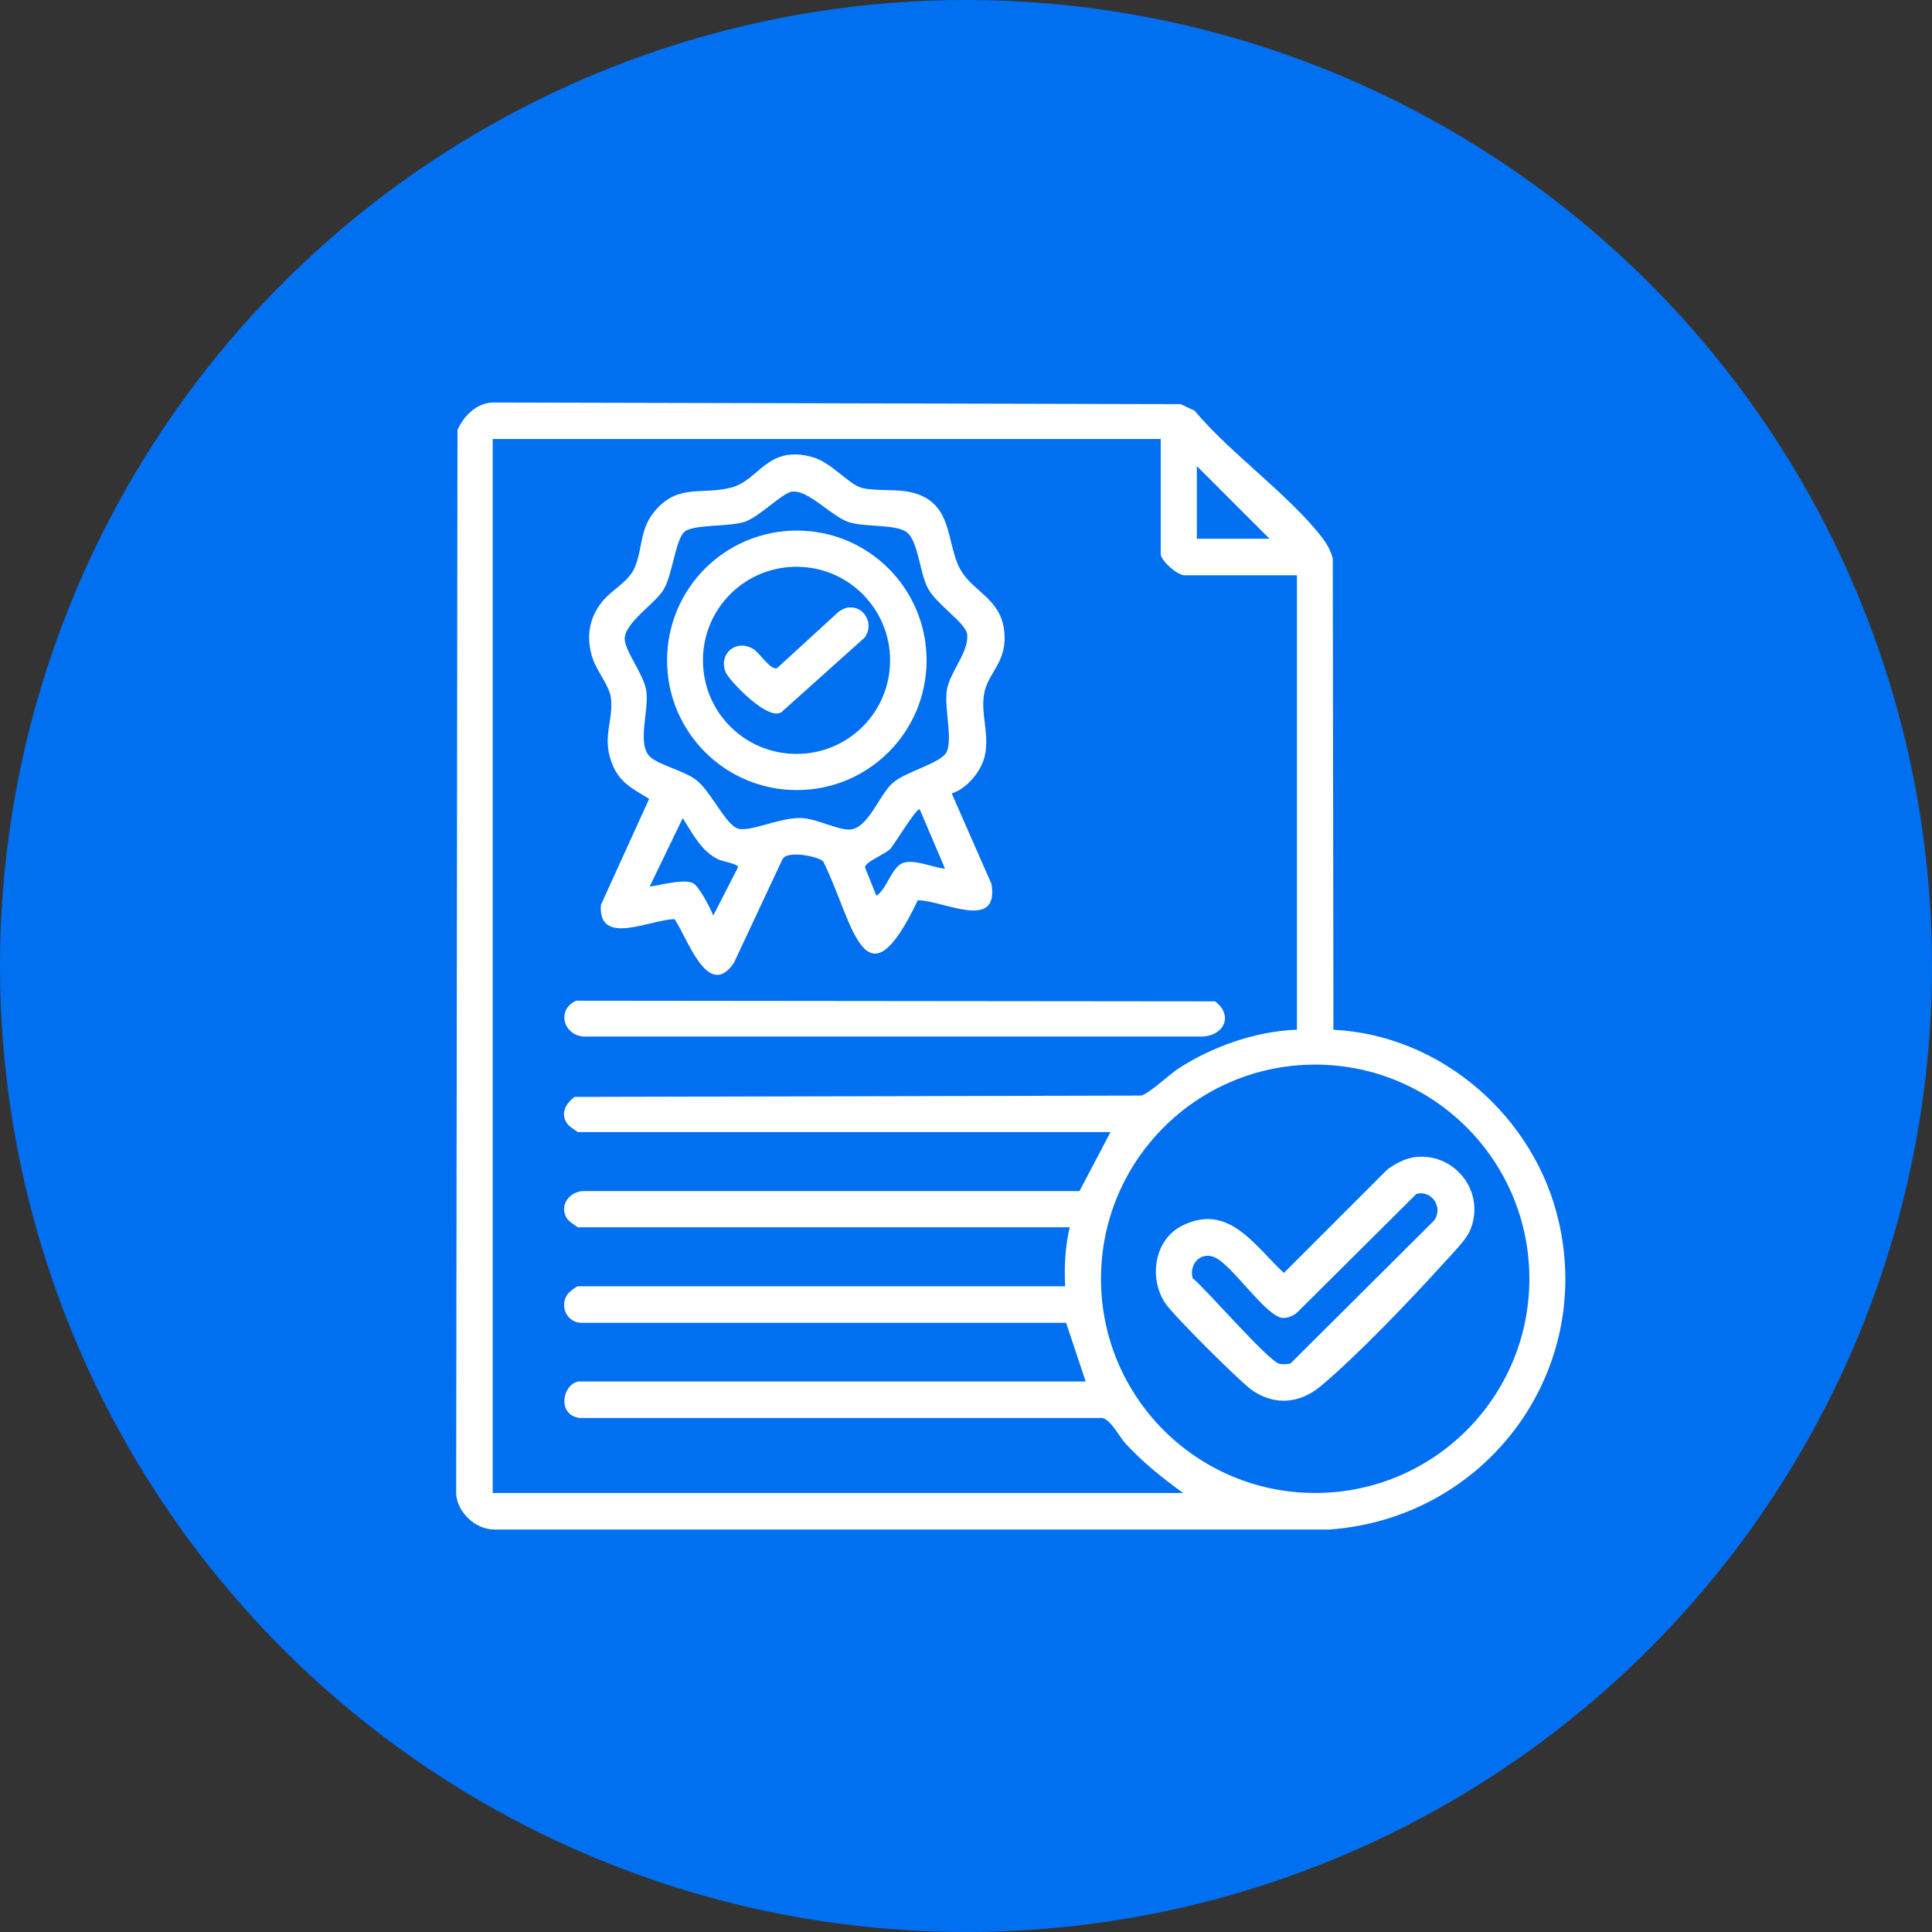
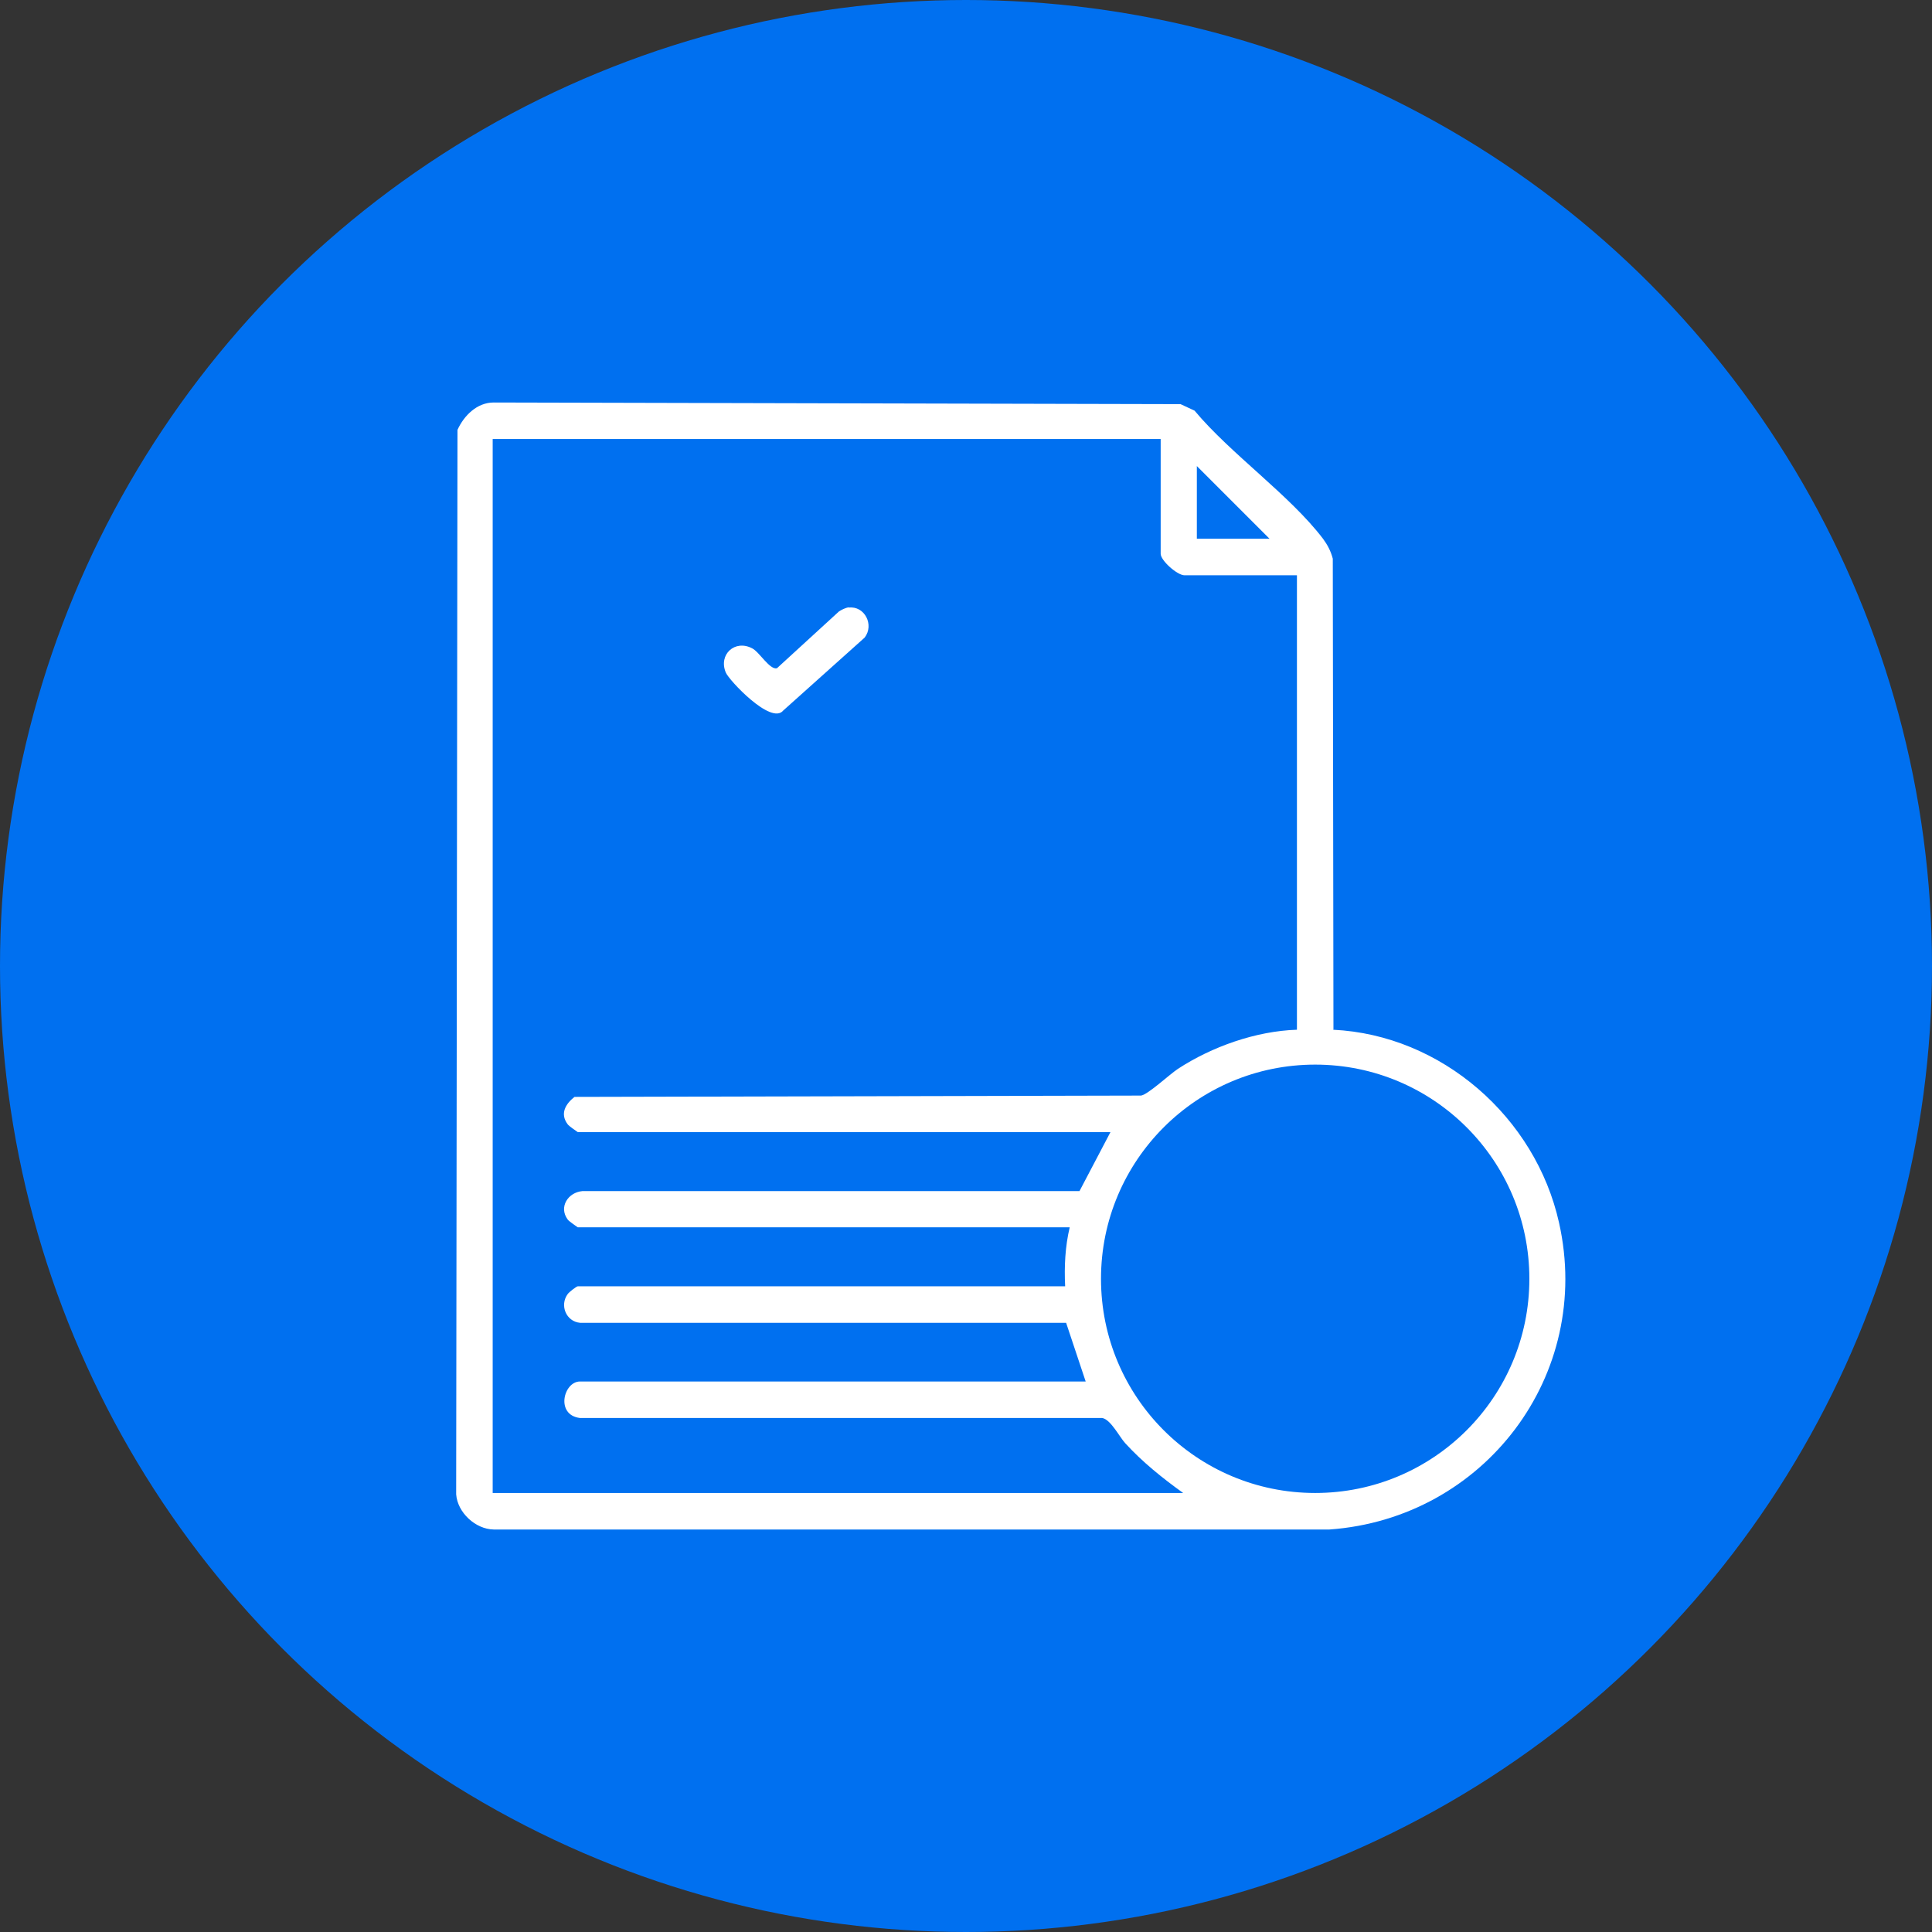
<svg xmlns="http://www.w3.org/2000/svg" width="72" height="72" viewBox="0 0 72 72" fill="none">
  <rect x="0" y="0" width="72" height="72" fill="#333333" stroke="none" />
  <circle cx="36" cy="36" r="36" fill="#0070F0" />
  <path d="M49.681 38.375C53.727 38.57 57.226 41.643 58.101 45.568C59.377 51.253 55.307 56.587 49.548 57H18.397C17.717 56.988 17.049 56.368 17 55.688L17.049 16.02C17.292 15.486 17.778 15 18.397 15L43.996 15.061L44.518 15.304C45.867 16.92 48.066 18.45 49.305 20.078C49.475 20.309 49.596 20.54 49.669 20.82L49.694 38.363L49.681 38.375ZM43.255 16.361H18.361V55.639H44.093C43.315 55.08 42.574 54.485 41.93 53.78C41.712 53.538 41.396 52.906 41.08 52.845H21.617C20.693 52.736 20.997 51.484 21.617 51.484H40.46L39.731 49.297H21.617C21.094 49.249 20.851 48.641 21.155 48.228C21.204 48.155 21.483 47.937 21.532 47.937H39.695C39.658 47.196 39.695 46.454 39.865 45.738H21.532C21.532 45.738 21.204 45.519 21.155 45.446C20.815 44.984 21.167 44.438 21.702 44.389H40.229L41.384 42.19H21.532C21.532 42.19 21.204 41.971 21.155 41.898C20.863 41.51 21.07 41.145 21.41 40.878L42.526 40.829C42.793 40.781 43.57 40.052 43.898 39.833C45.162 39.007 46.802 38.424 48.333 38.375V21.439H44.142C43.874 21.439 43.255 20.892 43.255 20.637V16.361ZM47.312 20.078L44.603 17.369V20.078H47.312ZM56.995 47.657C56.995 43.247 53.423 39.675 49.013 39.675C44.603 39.675 41.031 43.247 41.031 47.657C41.031 52.067 44.603 55.639 49.013 55.639C53.423 55.639 56.995 52.067 56.995 47.657Z" fill="white" />
-   <path d="M35.467 29.566L36.949 32.943C37.241 34.729 35.151 33.551 34.203 33.551C32.199 37.755 31.786 34.316 30.68 32.105C30.498 31.911 29.331 31.68 29.161 32.02L27.351 35.883C26.379 37.317 25.602 34.912 25.14 34.255C24.265 34.255 22.273 35.3 22.394 33.721L24.192 29.772C23.548 29.372 23.062 29.165 22.783 28.387C22.431 27.416 22.892 26.784 22.759 25.958C22.698 25.569 22.248 24.998 22.103 24.585C21.835 23.819 21.92 23.066 22.443 22.422C22.783 21.985 23.403 21.705 23.646 21.171C23.937 20.515 23.84 19.786 24.326 19.142C25.213 17.988 26.124 18.462 27.254 18.17C28.287 17.903 28.59 16.578 30.255 17.028C30.972 17.222 31.591 18.012 32.077 18.17C32.502 18.303 33.316 18.231 33.802 18.316C35.576 18.619 35.224 20.223 35.795 21.232C36.244 22.033 37.289 22.313 37.423 23.503C37.556 24.706 36.803 25.046 36.67 25.885C36.548 26.638 36.888 27.391 36.694 28.193C36.56 28.752 36.038 29.384 35.479 29.566H35.467ZM29.514 18.316C29.113 18.401 28.323 19.251 27.752 19.446C27.181 19.64 25.832 19.531 25.505 19.822C25.164 20.126 25.067 21.438 24.715 21.997C24.387 22.519 23.257 23.224 23.281 23.831C23.305 24.281 23.986 25.131 24.083 25.727C24.204 26.456 23.718 27.731 24.229 28.205C24.557 28.509 25.468 28.715 25.93 29.056C26.476 29.456 27.035 30.732 27.497 30.878C27.959 31.024 29.125 30.428 29.915 30.489C30.461 30.526 31.239 30.939 31.676 30.915C32.357 30.866 32.758 29.639 33.256 29.189C33.754 28.74 35.09 28.448 35.285 28.011C35.503 27.5 35.187 26.395 35.285 25.727C35.382 25.058 36.147 24.257 36.038 23.613C35.965 23.2 34.896 22.519 34.58 21.924C34.264 21.329 34.228 20.174 33.79 19.834C33.414 19.531 32.223 19.652 31.628 19.458C30.972 19.239 30.085 18.206 29.489 18.328L29.514 18.316ZM35.212 32.36L34.276 30.161C34.167 30.076 33.316 31.498 33.171 31.643C32.952 31.85 32.247 32.117 32.235 32.324L32.66 33.381C33.049 33.15 33.231 32.287 33.669 32.154C34.106 32.02 34.75 32.324 35.2 32.372L35.212 32.36ZM26.574 34.134L27.509 32.312C27.485 32.19 26.938 32.105 26.78 32.032C26.136 31.729 25.808 31.06 25.444 30.489L24.217 33.028C24.277 33.077 25.419 32.725 25.82 32.907C26.039 33.004 26.489 33.867 26.586 34.134H26.574Z" fill="white" />
-   <path d="M21.471 37.293L45.283 37.317C46 37.864 45.587 38.642 44.737 38.629H21.872C21.021 38.678 20.693 37.645 21.471 37.293Z" fill="white" />
-   <path d="M52.621 43.138C54.189 42.87 55.416 44.425 54.772 45.883C54.638 46.199 54.092 46.758 53.824 47.05C52.609 48.398 50.568 50.536 49.208 51.666C48.442 52.298 47.531 52.395 46.681 51.824C46.219 51.508 43.728 49.018 43.425 48.568C42.805 47.633 43.011 46.199 44.056 45.677C45.794 44.814 46.741 46.418 47.847 47.438L51.698 43.587C51.917 43.417 52.33 43.186 52.609 43.15L52.621 43.138ZM52.792 44.486L48.333 48.921C48.187 49.042 47.993 49.127 47.798 49.115C47.154 49.054 45.891 47.086 45.235 46.843C44.712 46.649 44.312 47.135 44.445 47.633C44.98 48.07 47.276 50.743 47.689 50.828C47.823 50.852 47.968 50.84 48.09 50.816L53.435 45.495C53.812 45.009 53.35 44.328 52.779 44.498L52.792 44.486Z" fill="white" />
-   <path d="M34.531 24.609C34.531 27.282 32.369 29.444 29.696 29.444C27.023 29.444 24.86 27.282 24.86 24.609C24.86 21.936 27.023 19.773 29.696 19.773C32.369 19.773 34.531 21.936 34.531 24.609ZM33.171 24.609C33.171 22.689 31.616 21.122 29.684 21.122C27.752 21.122 26.197 22.677 26.197 24.609C26.197 26.541 27.752 28.096 29.684 28.096C31.616 28.096 33.171 26.541 33.171 24.609Z" fill="white" />
  <path d="M31.628 22.643C32.223 22.57 32.588 23.287 32.223 23.761L29.186 26.482C28.736 27.029 27.157 25.34 27.047 25.061C26.768 24.392 27.388 23.822 28.032 24.162C28.299 24.295 28.688 24.976 28.955 24.903L31.263 22.789C31.373 22.716 31.506 22.655 31.628 22.631V22.643Z" fill="white" />
</svg>